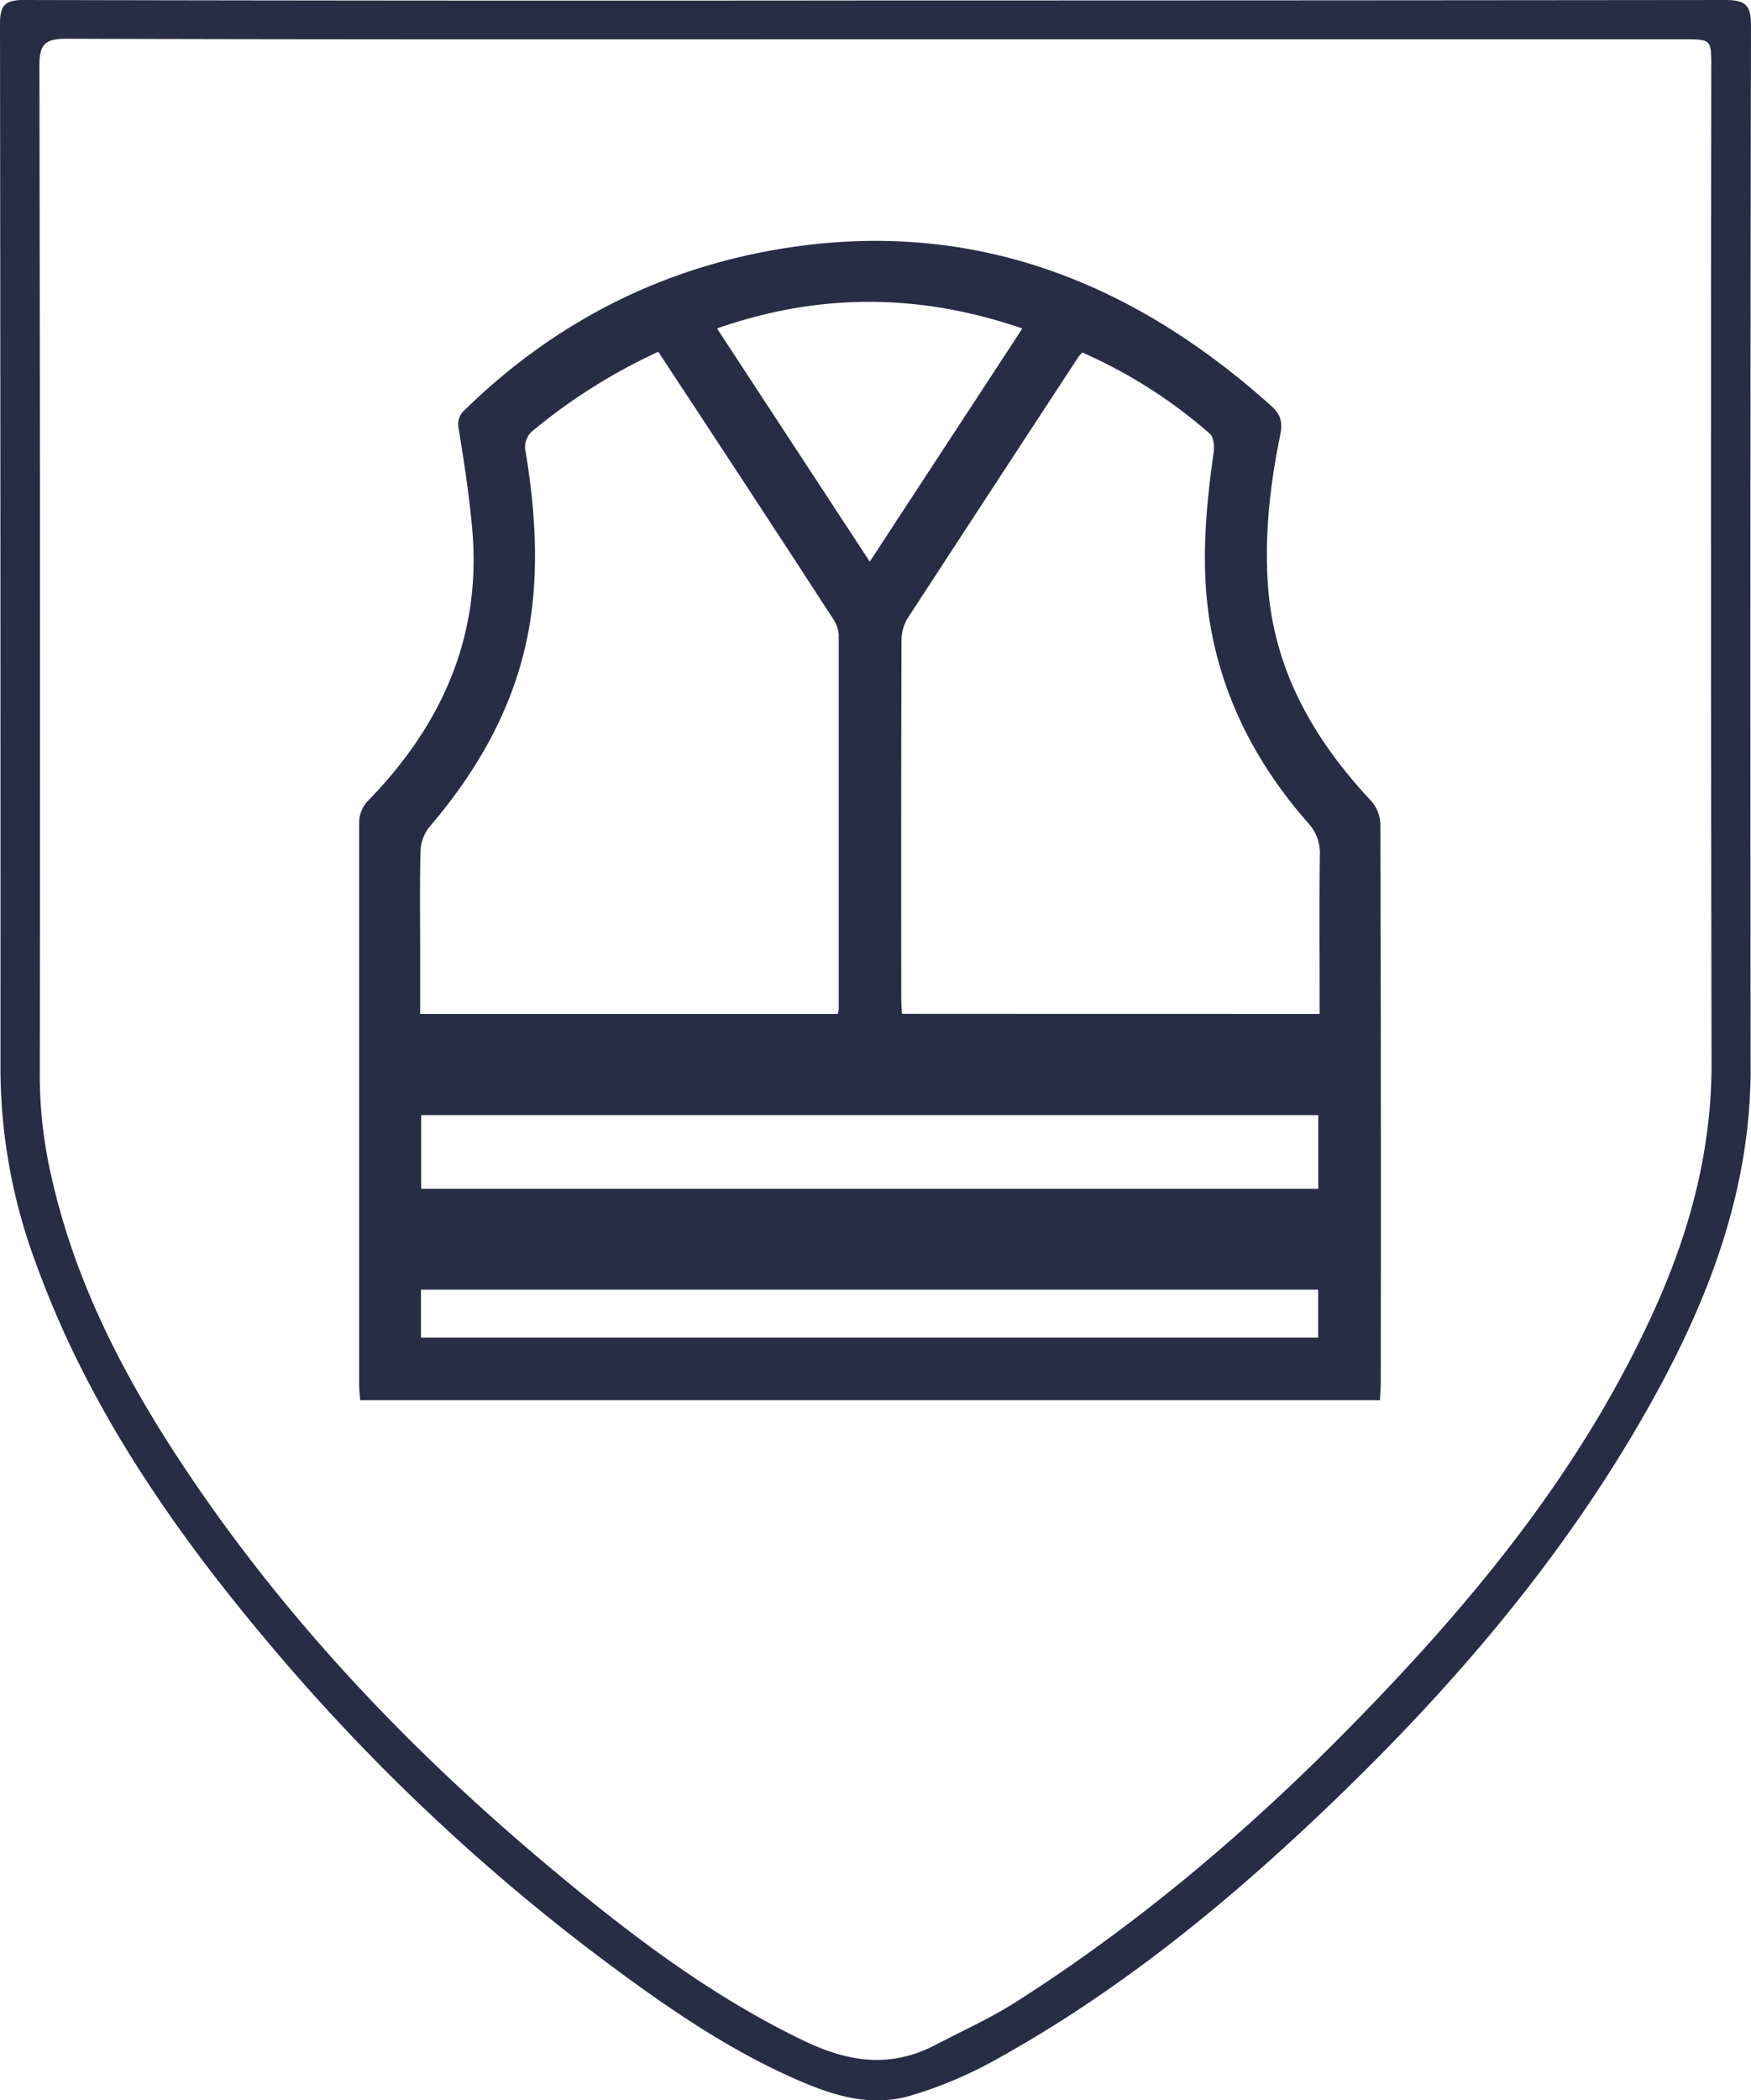
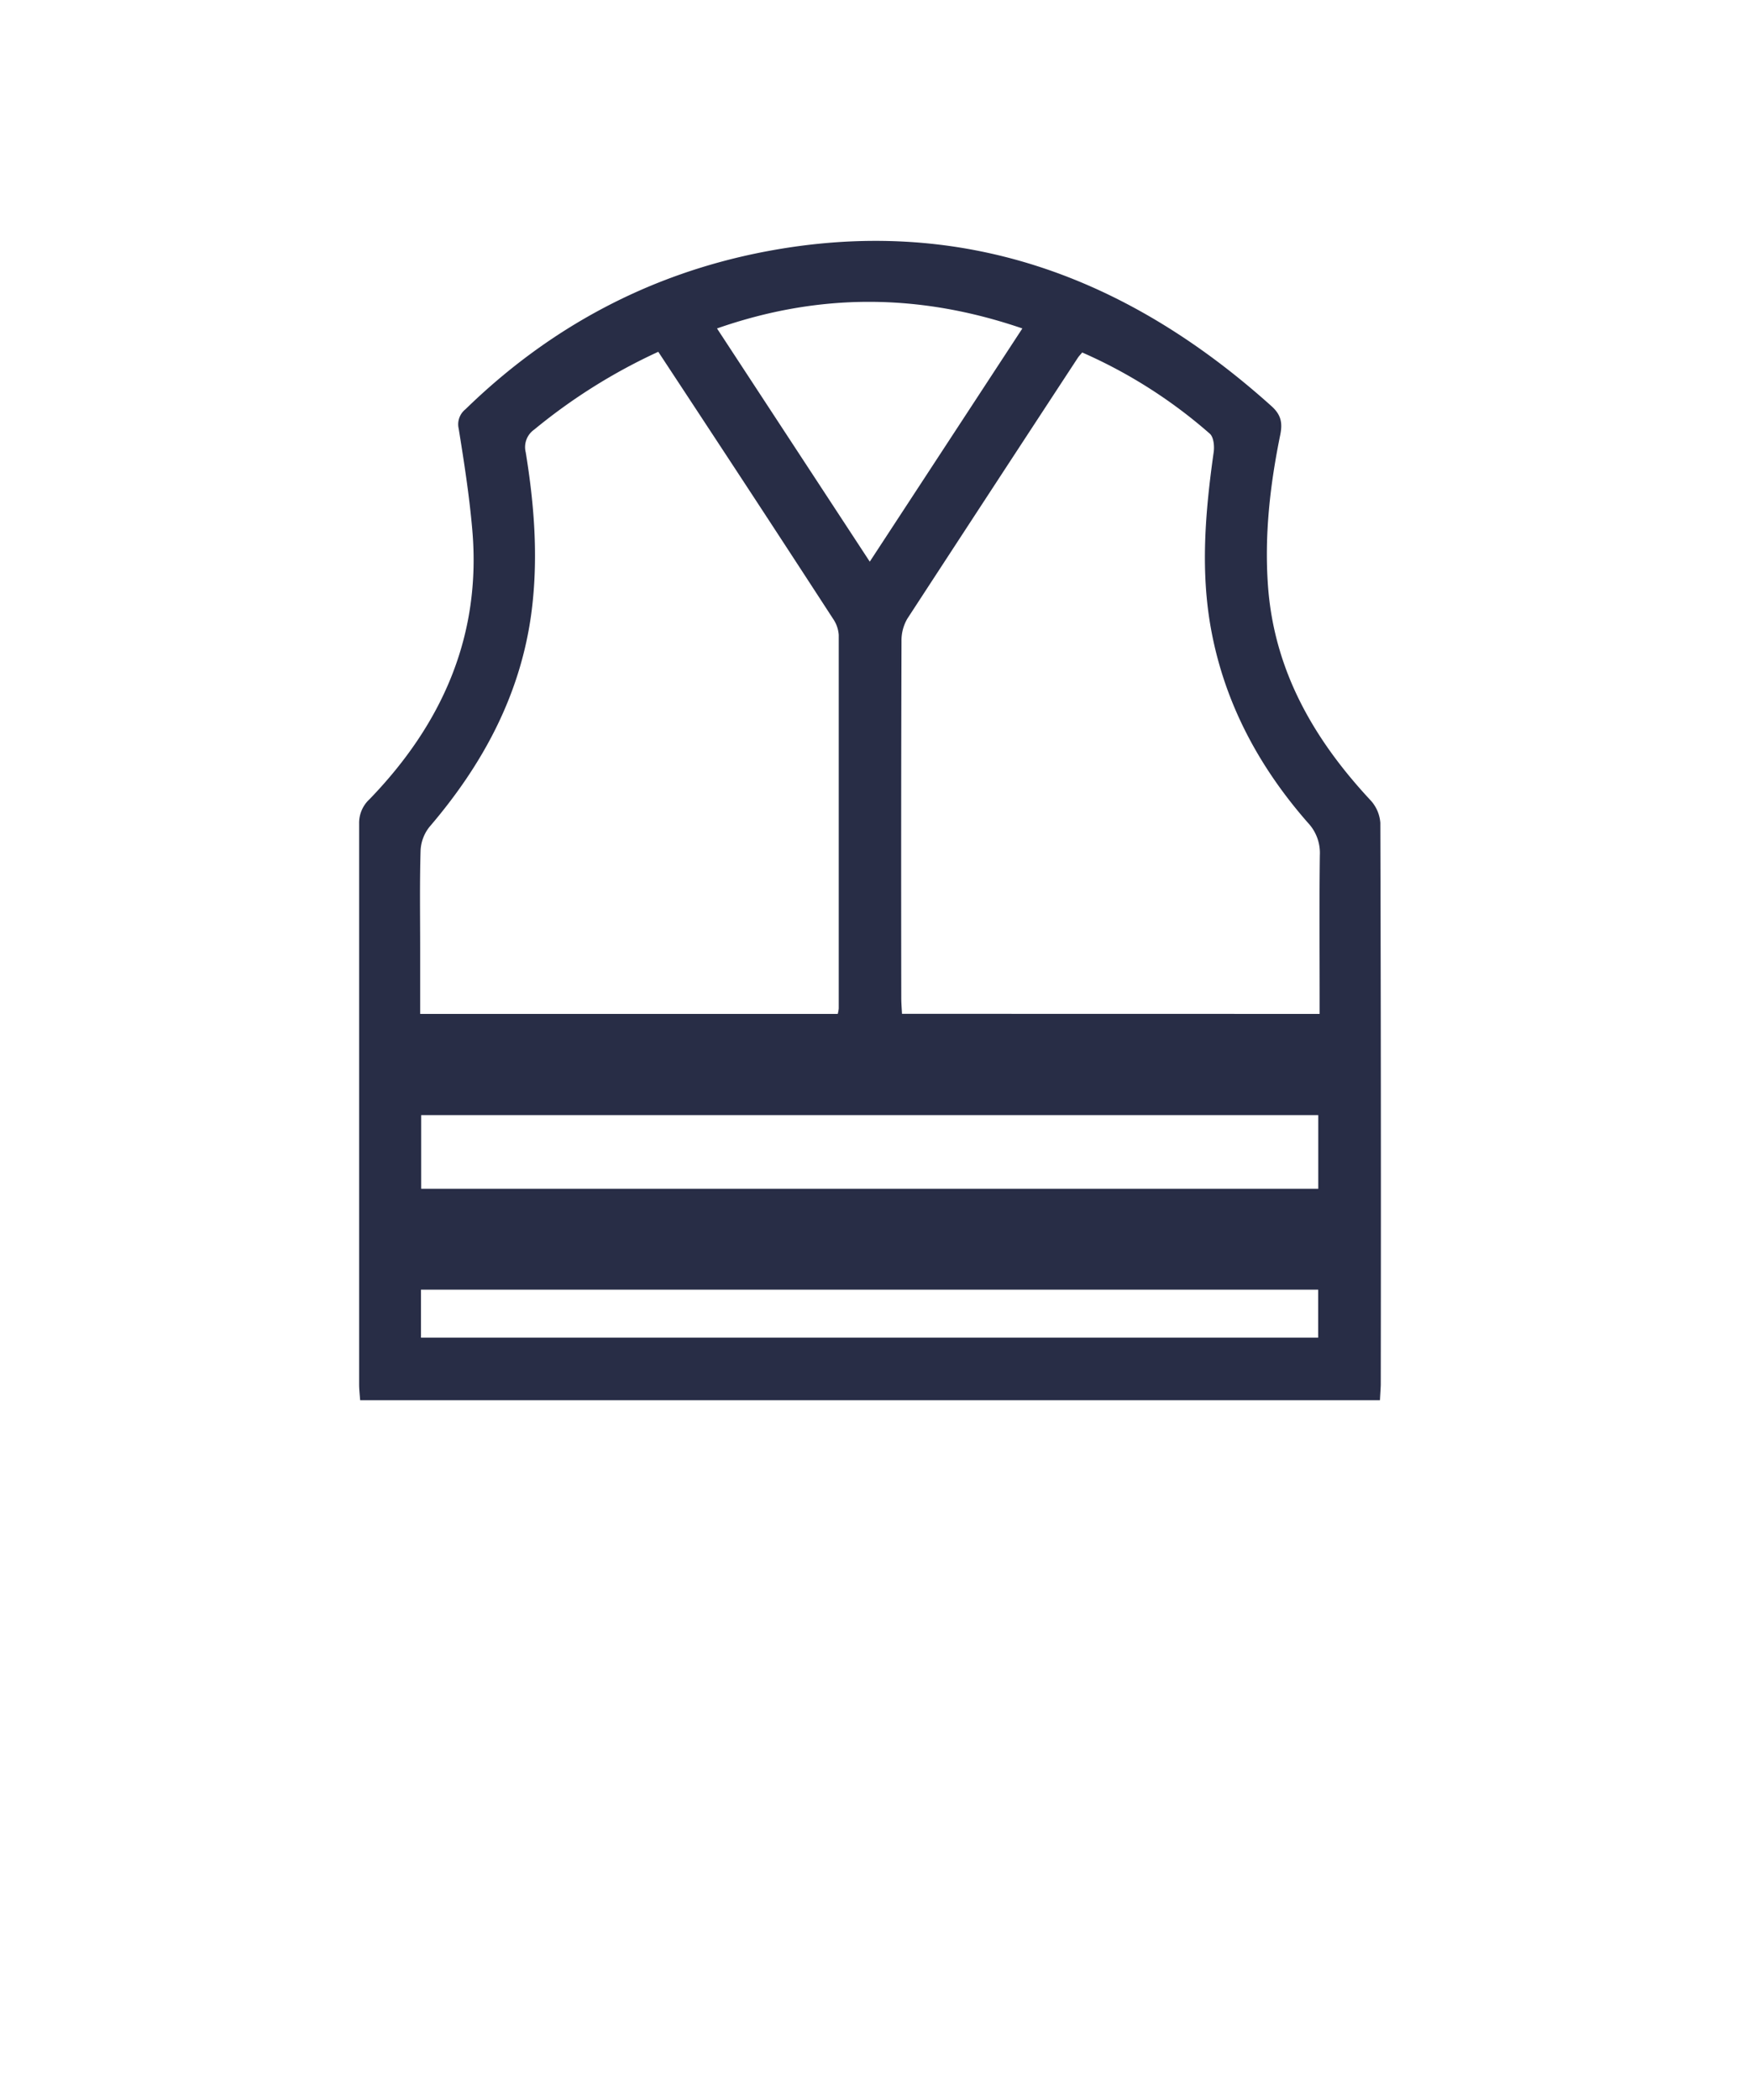
<svg xmlns="http://www.w3.org/2000/svg" id="Laag_1" data-name="Laag 1" viewBox="0 0 409.66 491.17">
-   <path d="M205.09.11Q304.32.11,403.54,0c4.73,0,6.13,1.05,6.12,6q-.24,122-.09,243.94c0,28-9.49,53.18-22.81,77.22-19.14,34.56-44.26,64.45-72.45,91.84-25.05,24.32-51.77,46.53-82.6,63.36A98,98,0,0,1,213.3,490c-8.62,2.63-16.79.56-24.79-2.77-16.44-6.84-31-16.76-45.22-27.28a472.8,472.8,0,0,1-81.87-77.41c-22-26.33-41.23-54.51-53-87.06a130.71,130.71,0,0,1-8.31-45Q.14,128,0,5.55C0,1.16,1.24,0,5.63,0Q105.37.22,205.09.11Zm-.15,9.08c-63.15,0-126.29.07-189.44-.13-5.22,0-6.29,1.52-6.28,6.44Q9.44,134,9.31,252.43a105.34,105.34,0,0,0,2.84,23.25c5.39,23.75,16.27,45.07,29.47,65.22,23.82,36.39,53.42,67.65,86.66,95.5,18.66,15.64,37.95,30.42,60.11,41,10,4.75,19.67,6.31,30.11,1C225,475,231.71,472,237.89,468.05c27.94-17.83,53.15-39.06,76.4-62.57,29.54-29.86,56.27-61.88,73.48-100.78,7.89-17.86,12.69-36.33,12.66-56.06q-.23-116.46-.06-232.93c0-6.51,0-6.51-6.48-6.52Z" fill="#282d46" />
-   <path d="M124.54,289.94l-.59-.18c.1,0,.26-.13.28-.11a1.69,1.69,0,0,1,.19.38Z" fill="#282d46" />
-   <path d="M124.42,290l1.28.7-1,.81c-.35-.51-.62-1-.12-1.6Z" fill="#282d46" />
  <path d="M322.85,327.45H84.26c-.09-1.28-.24-2.5-.24-3.73q0-65.55,0-131.09a7.54,7.54,0,0,1,2.46-5.75c17-17.6,26.21-38.28,24-63.15-.69-7.87-1.91-15.7-3.17-23.51a4.49,4.49,0,0,1,1.59-4.51C128.61,76.5,152.05,64,179,58.84c45.66-8.71,84.62,5.7,118.52,36.18,2.2,2,2.57,3.88,2,6.69-2.38,11.66-3.73,23.44-2.86,35.38,1.46,19.78,10.72,35.81,23.93,50a8.72,8.72,0,0,1,2.35,5.32q.19,65.72.1,131.44C323,325,322.91,326.12,322.85,327.45ZM196,237.11a8.1,8.1,0,0,0,.23-1.27q0-43.67,0-87.35a7.59,7.59,0,0,0-1.34-3.8q-14.55-22.4-29.23-44.71c-3.87-5.9-7.75-11.78-11.65-17.71A132.64,132.64,0,0,0,125,100.45a5,5,0,0,0-2,5.34c2,12.22,2.94,24.53,1.41,36.86-2.43,19.47-11.32,36-23.92,50.71a9.54,9.54,0,0,0-2.09,5.52c-.23,7.68-.1,15.37-.1,23.06v15.17Zm112.74,0v-4c0-11.06-.09-22.13.05-33.19a10.24,10.24,0,0,0-2.77-7.48c-11.41-13-19.43-27.85-22.63-45-2.6-13.9-1.4-27.82.56-41.7.2-1.4,0-3.51-.9-4.31a115.67,115.67,0,0,0-29.86-19c-.41.5-.74.83-1,1.21q-20,30.51-39.92,61.06a10.12,10.12,0,0,0-1.36,5.2q-.12,41.75-.05,83.49c0,1.23.11,2.45.17,3.7ZM98.54,278H308.42V260.78H98.54Zm-.05,34.83H308.4V301.6H98.49Zm105-181.48,35.7-54.54c-24.13-8.26-47.59-8.33-71.44,0Z" fill="#282d46" />
</svg>